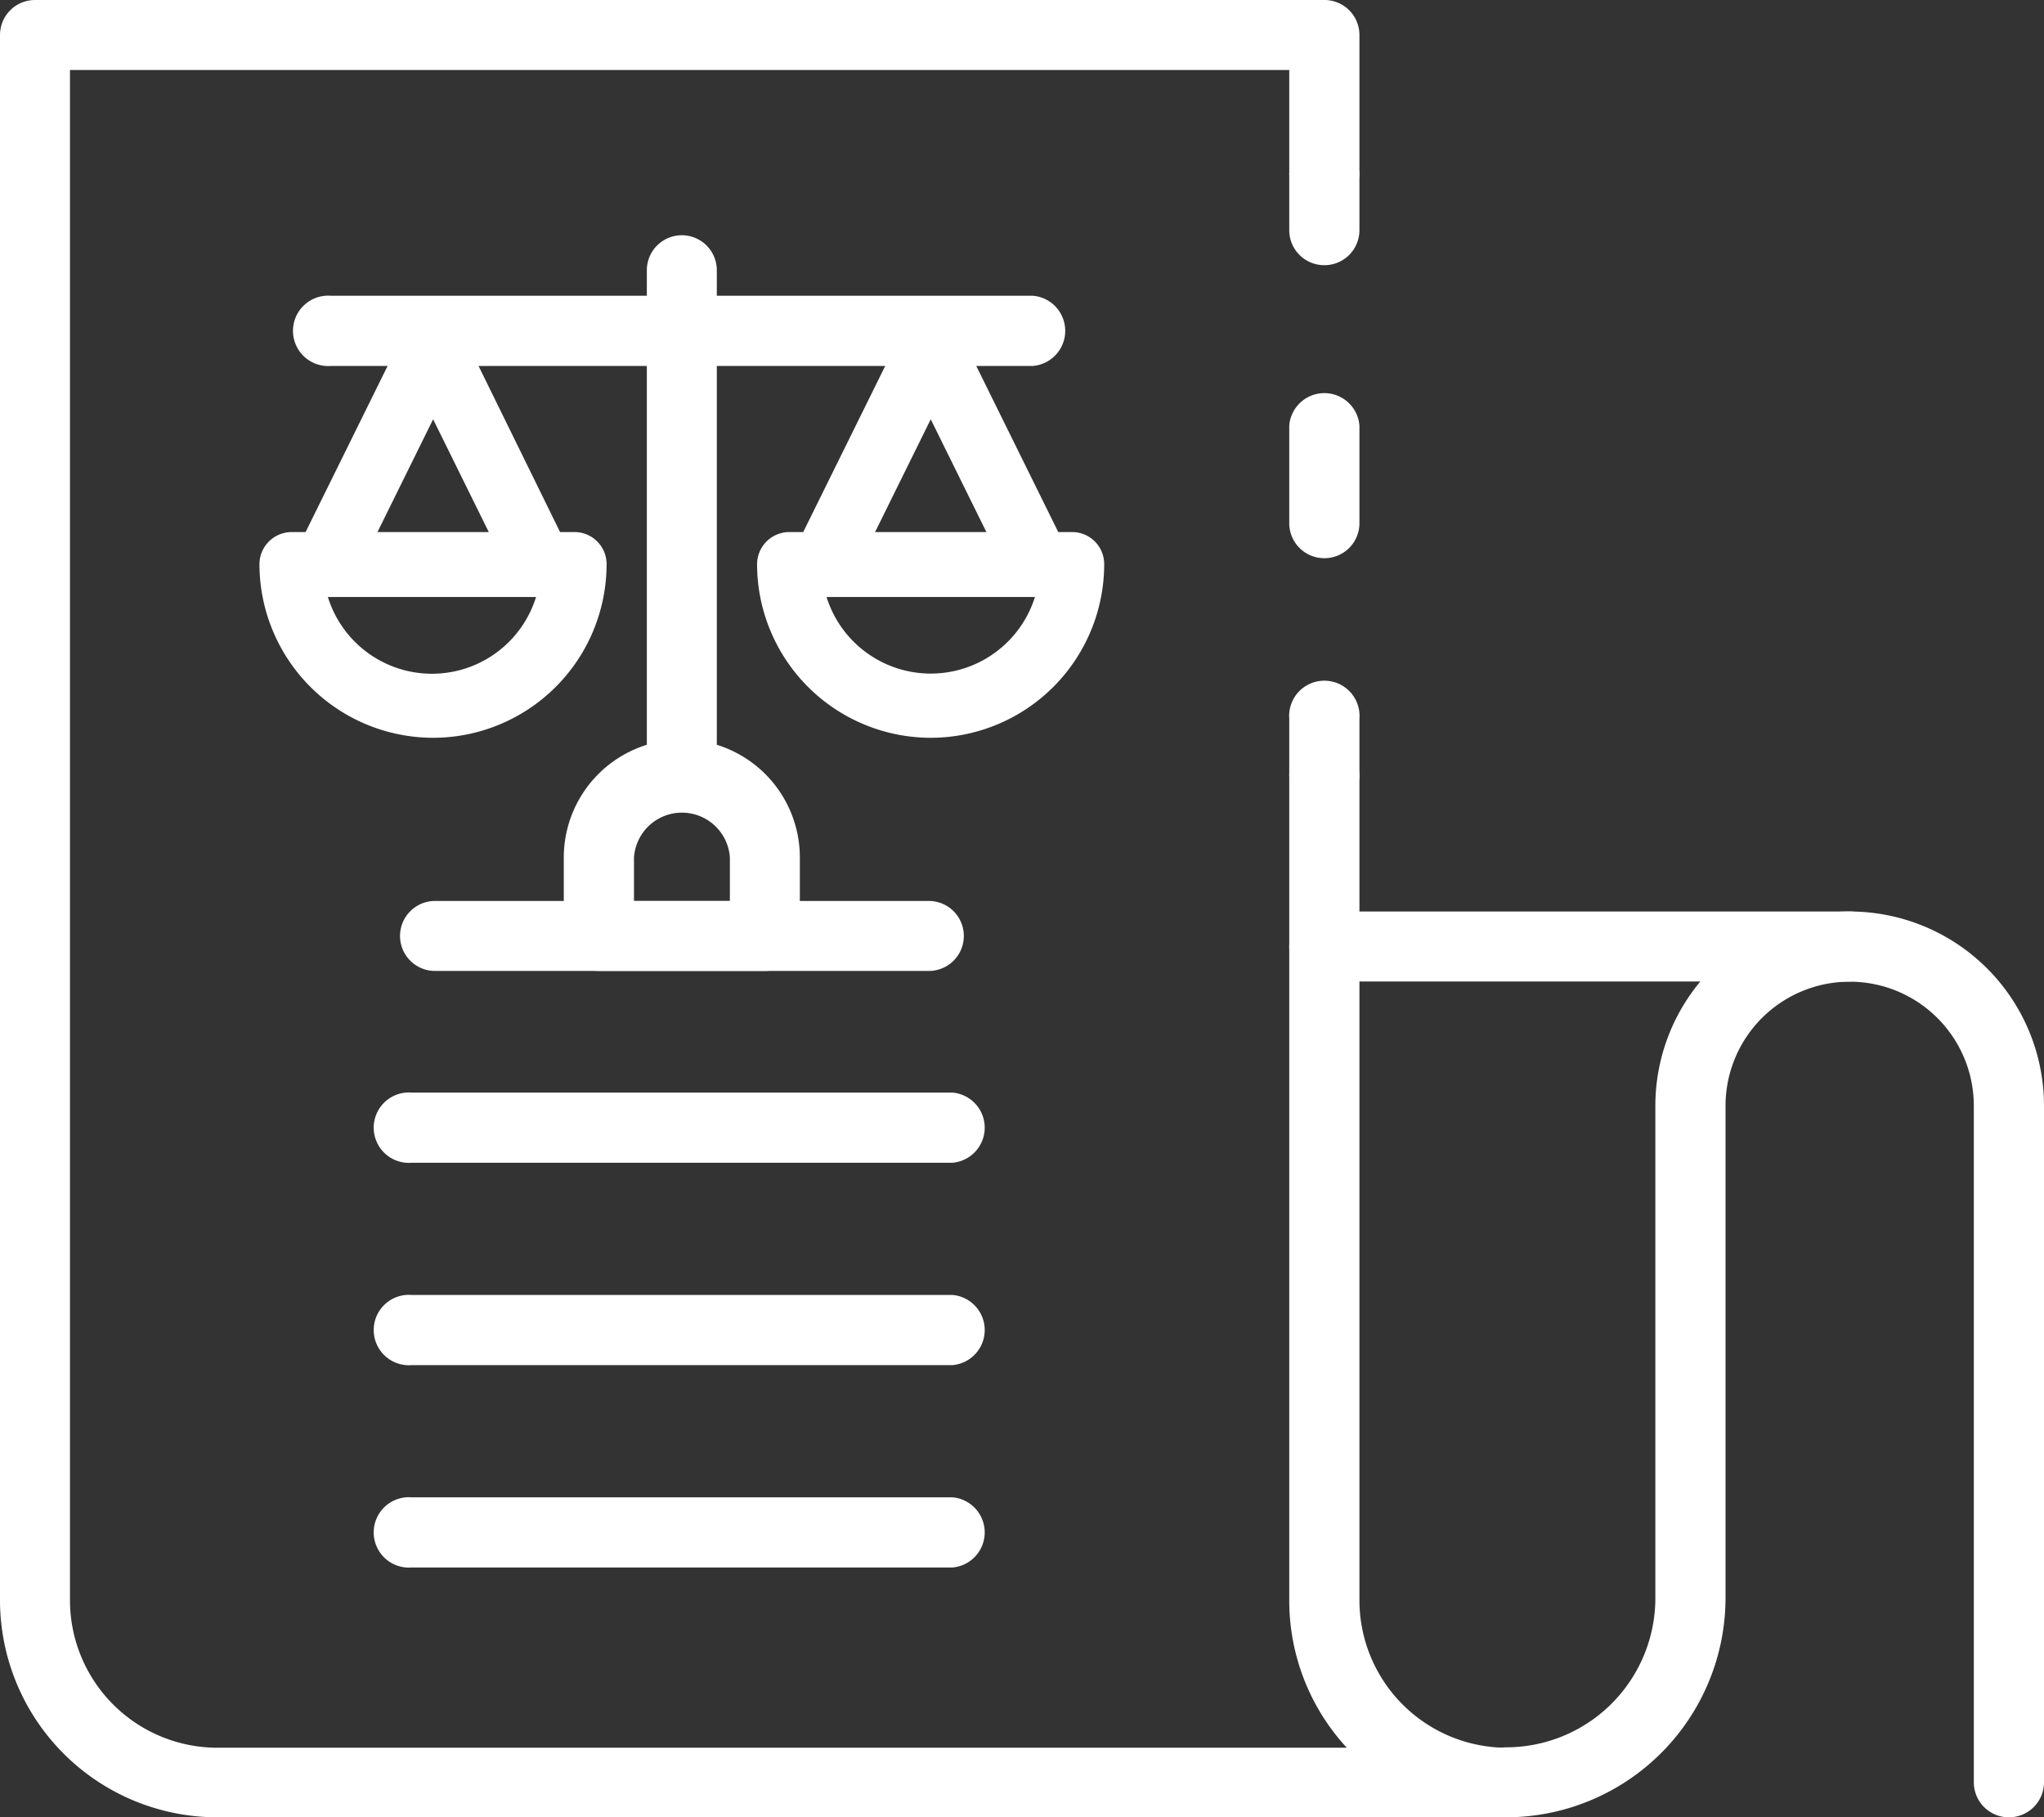
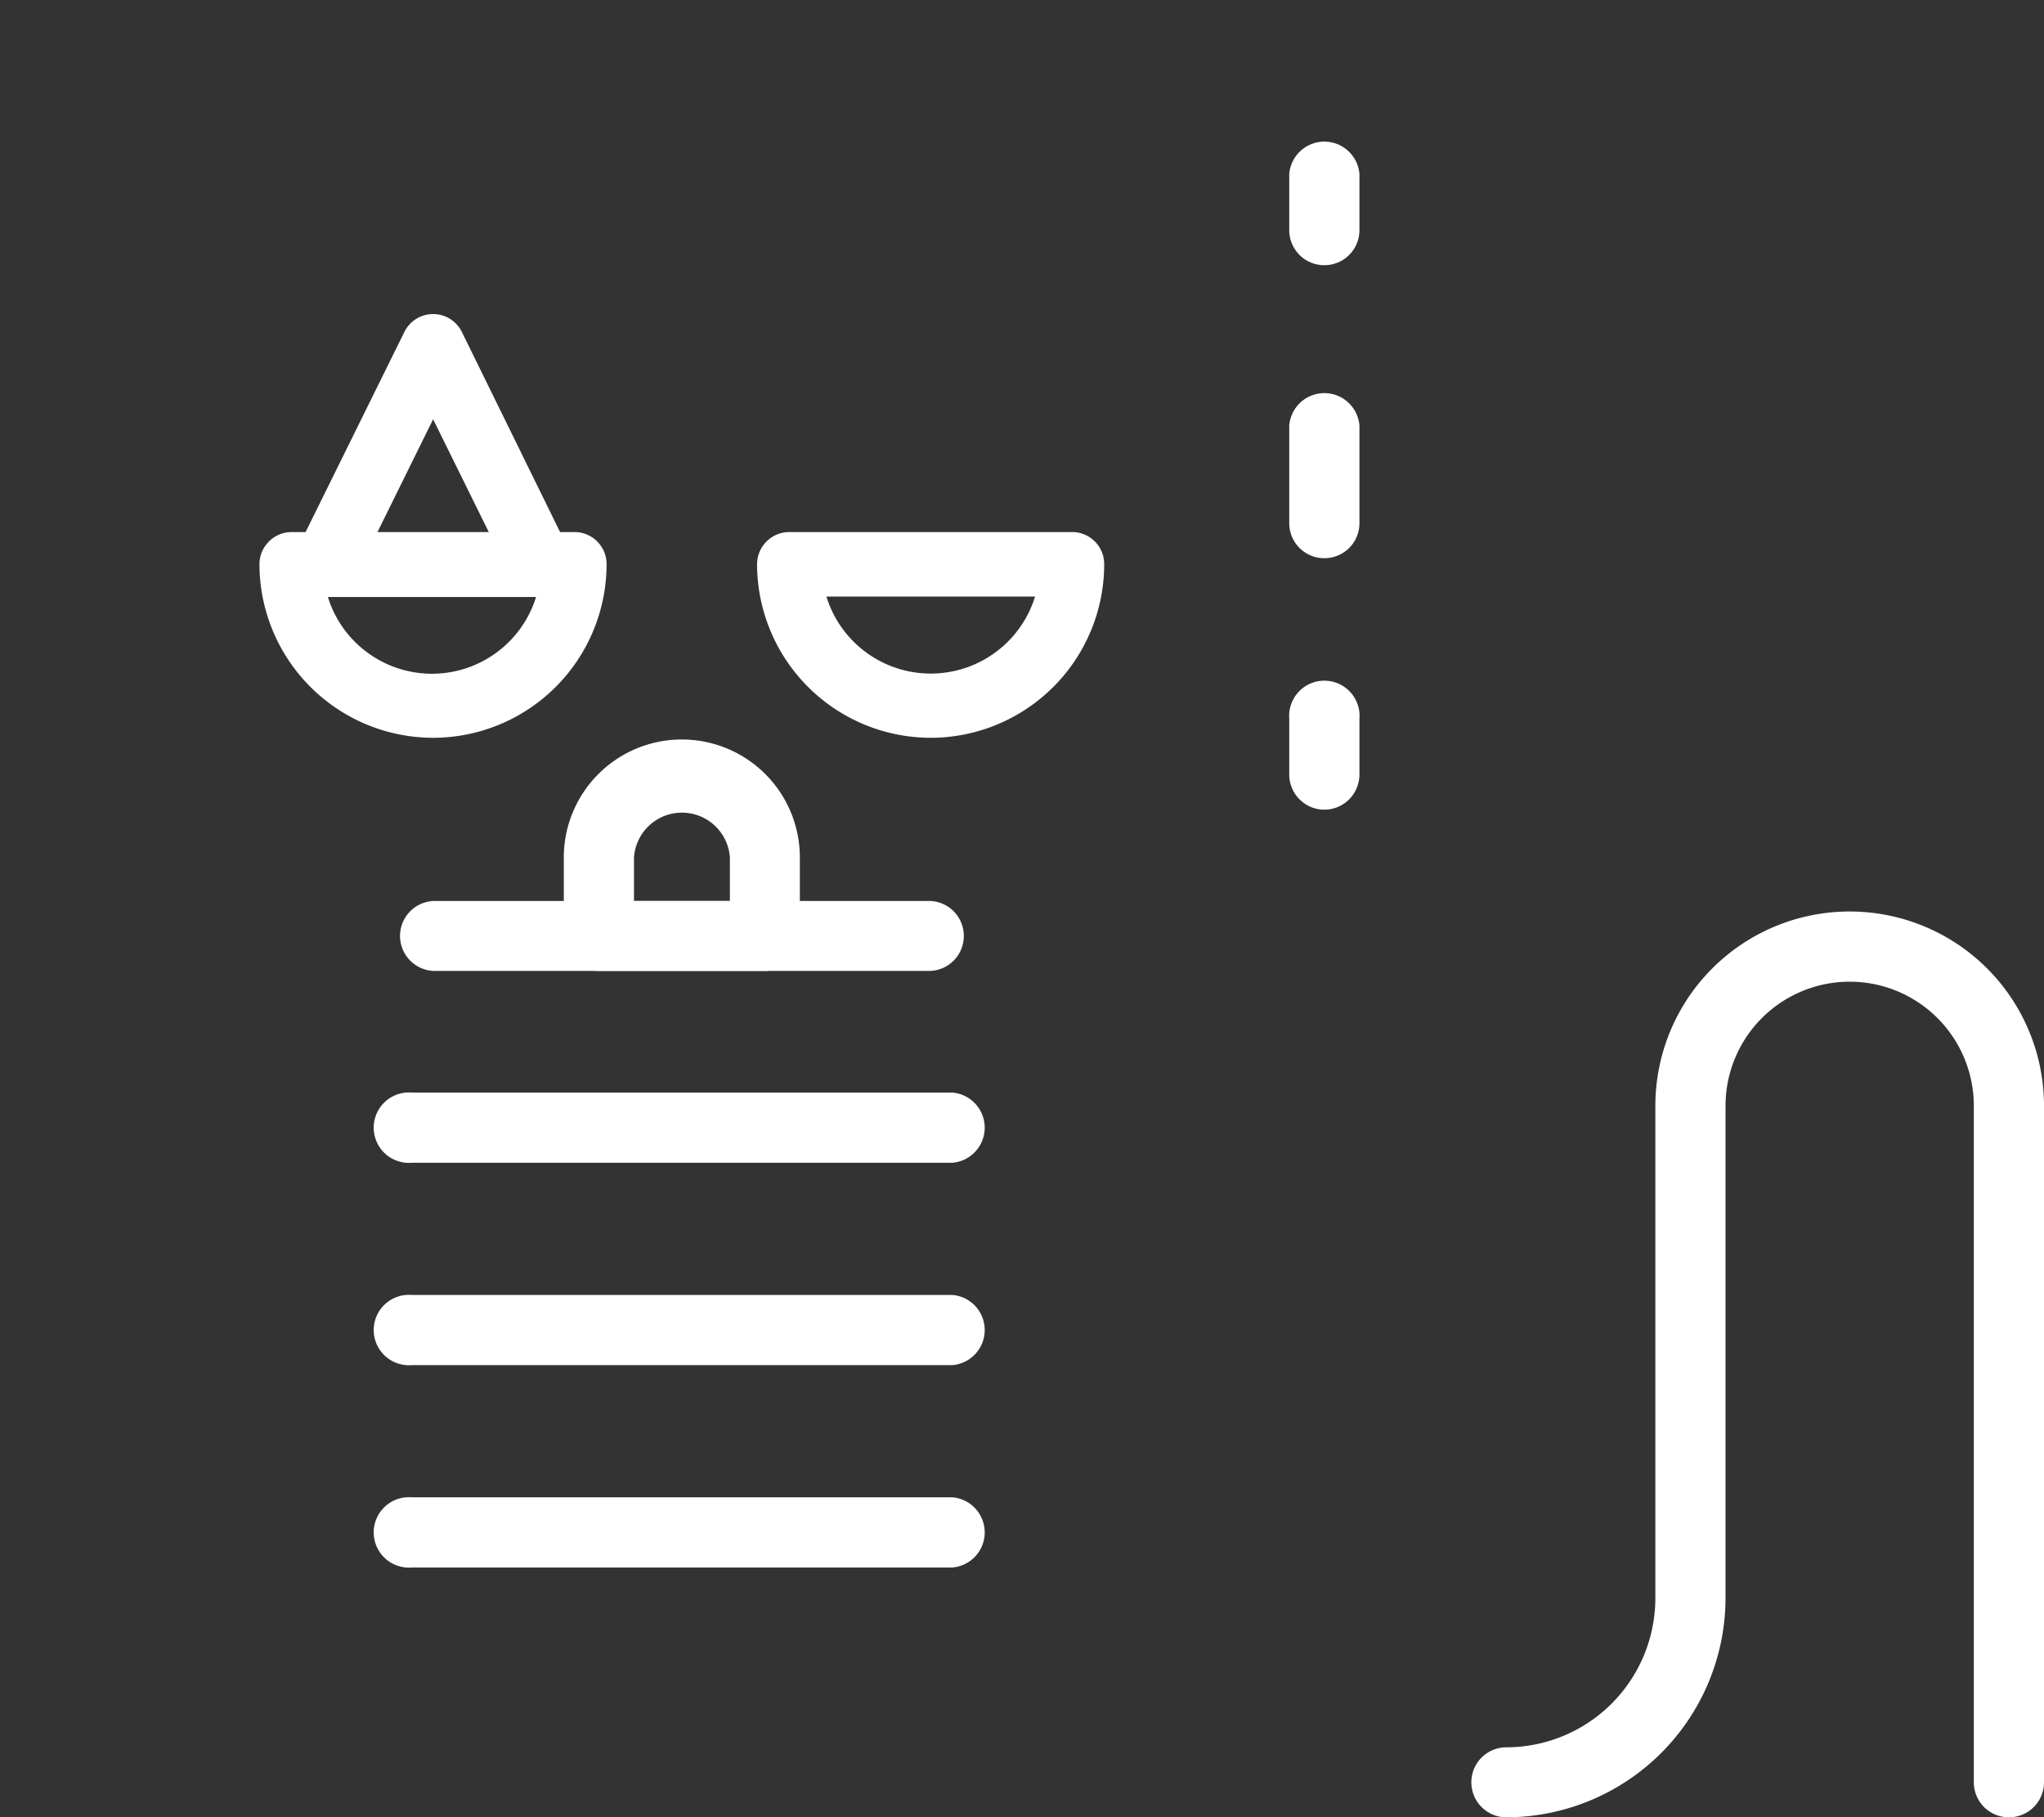
<svg xmlns="http://www.w3.org/2000/svg" viewBox="0 0 96.98 86.21">
  <rect x="0" y="0" width="96.98" height="86.21" fill="#333333" stroke="none" />
  <defs>
    <style>.cls-1{fill:#fff;}</style>
  </defs>
  <g id="Layer_2" data-name="Layer 2">
    <g id="Layer_1-2" data-name="Layer 1">
      <path class="cls-1" d="M44.16,35a8.25,8.25,0,0,1-8.24-8.23,1.53,1.53,0,0,1,1.53-1.53H50.87a1.52,1.52,0,0,1,1.52,1.53A8.24,8.24,0,0,1,44.16,35Zm-4.95-6.7a5.18,5.18,0,0,0,9.9,0Z" />
-       <path class="cls-1" d="M49.27,28.32H39.05a1.53,1.53,0,0,1-1.3-.72,1.55,1.55,0,0,1-.07-1.49l5.11-10.35a1.52,1.52,0,0,1,2.74,0l5.11,10.35a1.55,1.55,0,0,1-.07,1.49A1.53,1.53,0,0,1,49.27,28.32Zm-7.76-3.06h5.3l-2.65-5.37Z" />
      <path class="cls-1" d="M20.55,35a8.25,8.25,0,0,1-8.24-8.23,1.53,1.53,0,0,1,1.53-1.53H27.25a1.52,1.52,0,0,1,1.53,1.53A8.24,8.24,0,0,1,20.55,35Zm-5-6.7a5.17,5.17,0,0,0,9.89,0Z" />
      <path class="cls-1" d="M25.66,28.32H15.44a1.53,1.53,0,0,1-1.37-2.21l5.11-10.35a1.52,1.52,0,0,1,2.74,0L27,26.11A1.55,1.55,0,0,1,27,27.6,1.51,1.51,0,0,1,25.66,28.32ZM17.9,25.26h5.3l-2.65-5.37Z" />
-       <path class="cls-1" d="M32.35,38.41a1.67,1.67,0,0,1-1.66-1.67V12.82a1.66,1.66,0,1,1,3.32,0V36.74A1.66,1.66,0,0,1,32.35,38.41Z" />
-       <path class="cls-1" d="M49,17.36H15.7a1.67,1.67,0,1,1,0-3.33H49a1.67,1.67,0,0,1,0,3.33Z" />
      <path class="cls-1" d="M36.29,46.06H28.41a1.66,1.66,0,0,1-1.66-1.66V40.68a5.6,5.6,0,0,1,11.2,0V44.4A1.66,1.66,0,0,1,36.29,46.06Zm-6.21-3.32h4.55V40.68a2.28,2.28,0,0,0-4.55,0Z" />
      <path class="cls-1" d="M44.07,46.06H20.64a1.66,1.66,0,1,1,0-3.32H44.07a1.66,1.66,0,0,1,0,3.32Z" />
      <path class="cls-1" d="M95.31,86.21a1.66,1.66,0,0,1-1.66-1.66V52.46a5.89,5.89,0,1,0-11.78,0V75.81a10.42,10.42,0,0,1-10.4,10.4,1.66,1.66,0,0,1,0-3.32,7.08,7.08,0,0,0,7.07-7.08V52.46a9.22,9.22,0,1,1,18.44,0V84.55A1.66,1.66,0,0,1,95.31,86.21Z" />
-       <path class="cls-1" d="M87.76,46.56H62.83a1.66,1.66,0,1,1,0-3.32H87.76a1.66,1.66,0,1,1,0,3.32Z" />
      <path class="cls-1" d="M62.83,38.41a1.67,1.67,0,0,1-1.66-1.67V34.09a1.67,1.67,0,1,1,3.33,0v2.65A1.67,1.67,0,0,1,62.83,38.41Z" />
      <path class="cls-1" d="M62.83,26.48a1.66,1.66,0,0,1-1.66-1.66V20.19a1.67,1.67,0,0,1,3.33,0v4.63A1.66,1.66,0,0,1,62.83,26.48Z" />
      <path class="cls-1" d="M62.83,12.58a1.66,1.66,0,0,1-1.66-1.66V8.26a1.67,1.67,0,0,1,3.33,0v2.66A1.66,1.66,0,0,1,62.83,12.58Z" />
-       <path class="cls-1" d="M71.47,86.21H10.3A10.31,10.31,0,0,1,0,75.91V1.66A1.66,1.66,0,0,1,1.66,0H62.83A1.66,1.66,0,0,1,64.5,1.66v6.6a1.67,1.67,0,0,1-3.33,0V3.32H3.32V75.91a7,7,0,0,0,7,7H63.9a10.29,10.29,0,0,1-2.73-7V36.74a1.67,1.67,0,0,1,3.33,0V75.91a7,7,0,0,0,7,7,1.66,1.66,0,0,1,0,3.32Z" />
      <path class="cls-1" d="M45.18,55.16H19.53a1.67,1.67,0,1,1,0-3.33H45.18a1.67,1.67,0,0,1,0,3.33Z" />
      <path class="cls-1" d="M45.18,64.76H19.53a1.67,1.67,0,1,1,0-3.33H45.18a1.67,1.67,0,0,1,0,3.33Z" />
      <path class="cls-1" d="M45.18,74.36H19.53a1.67,1.67,0,1,1,0-3.33H45.18a1.67,1.67,0,0,1,0,3.33Z" />
    </g>
  </g>
</svg>